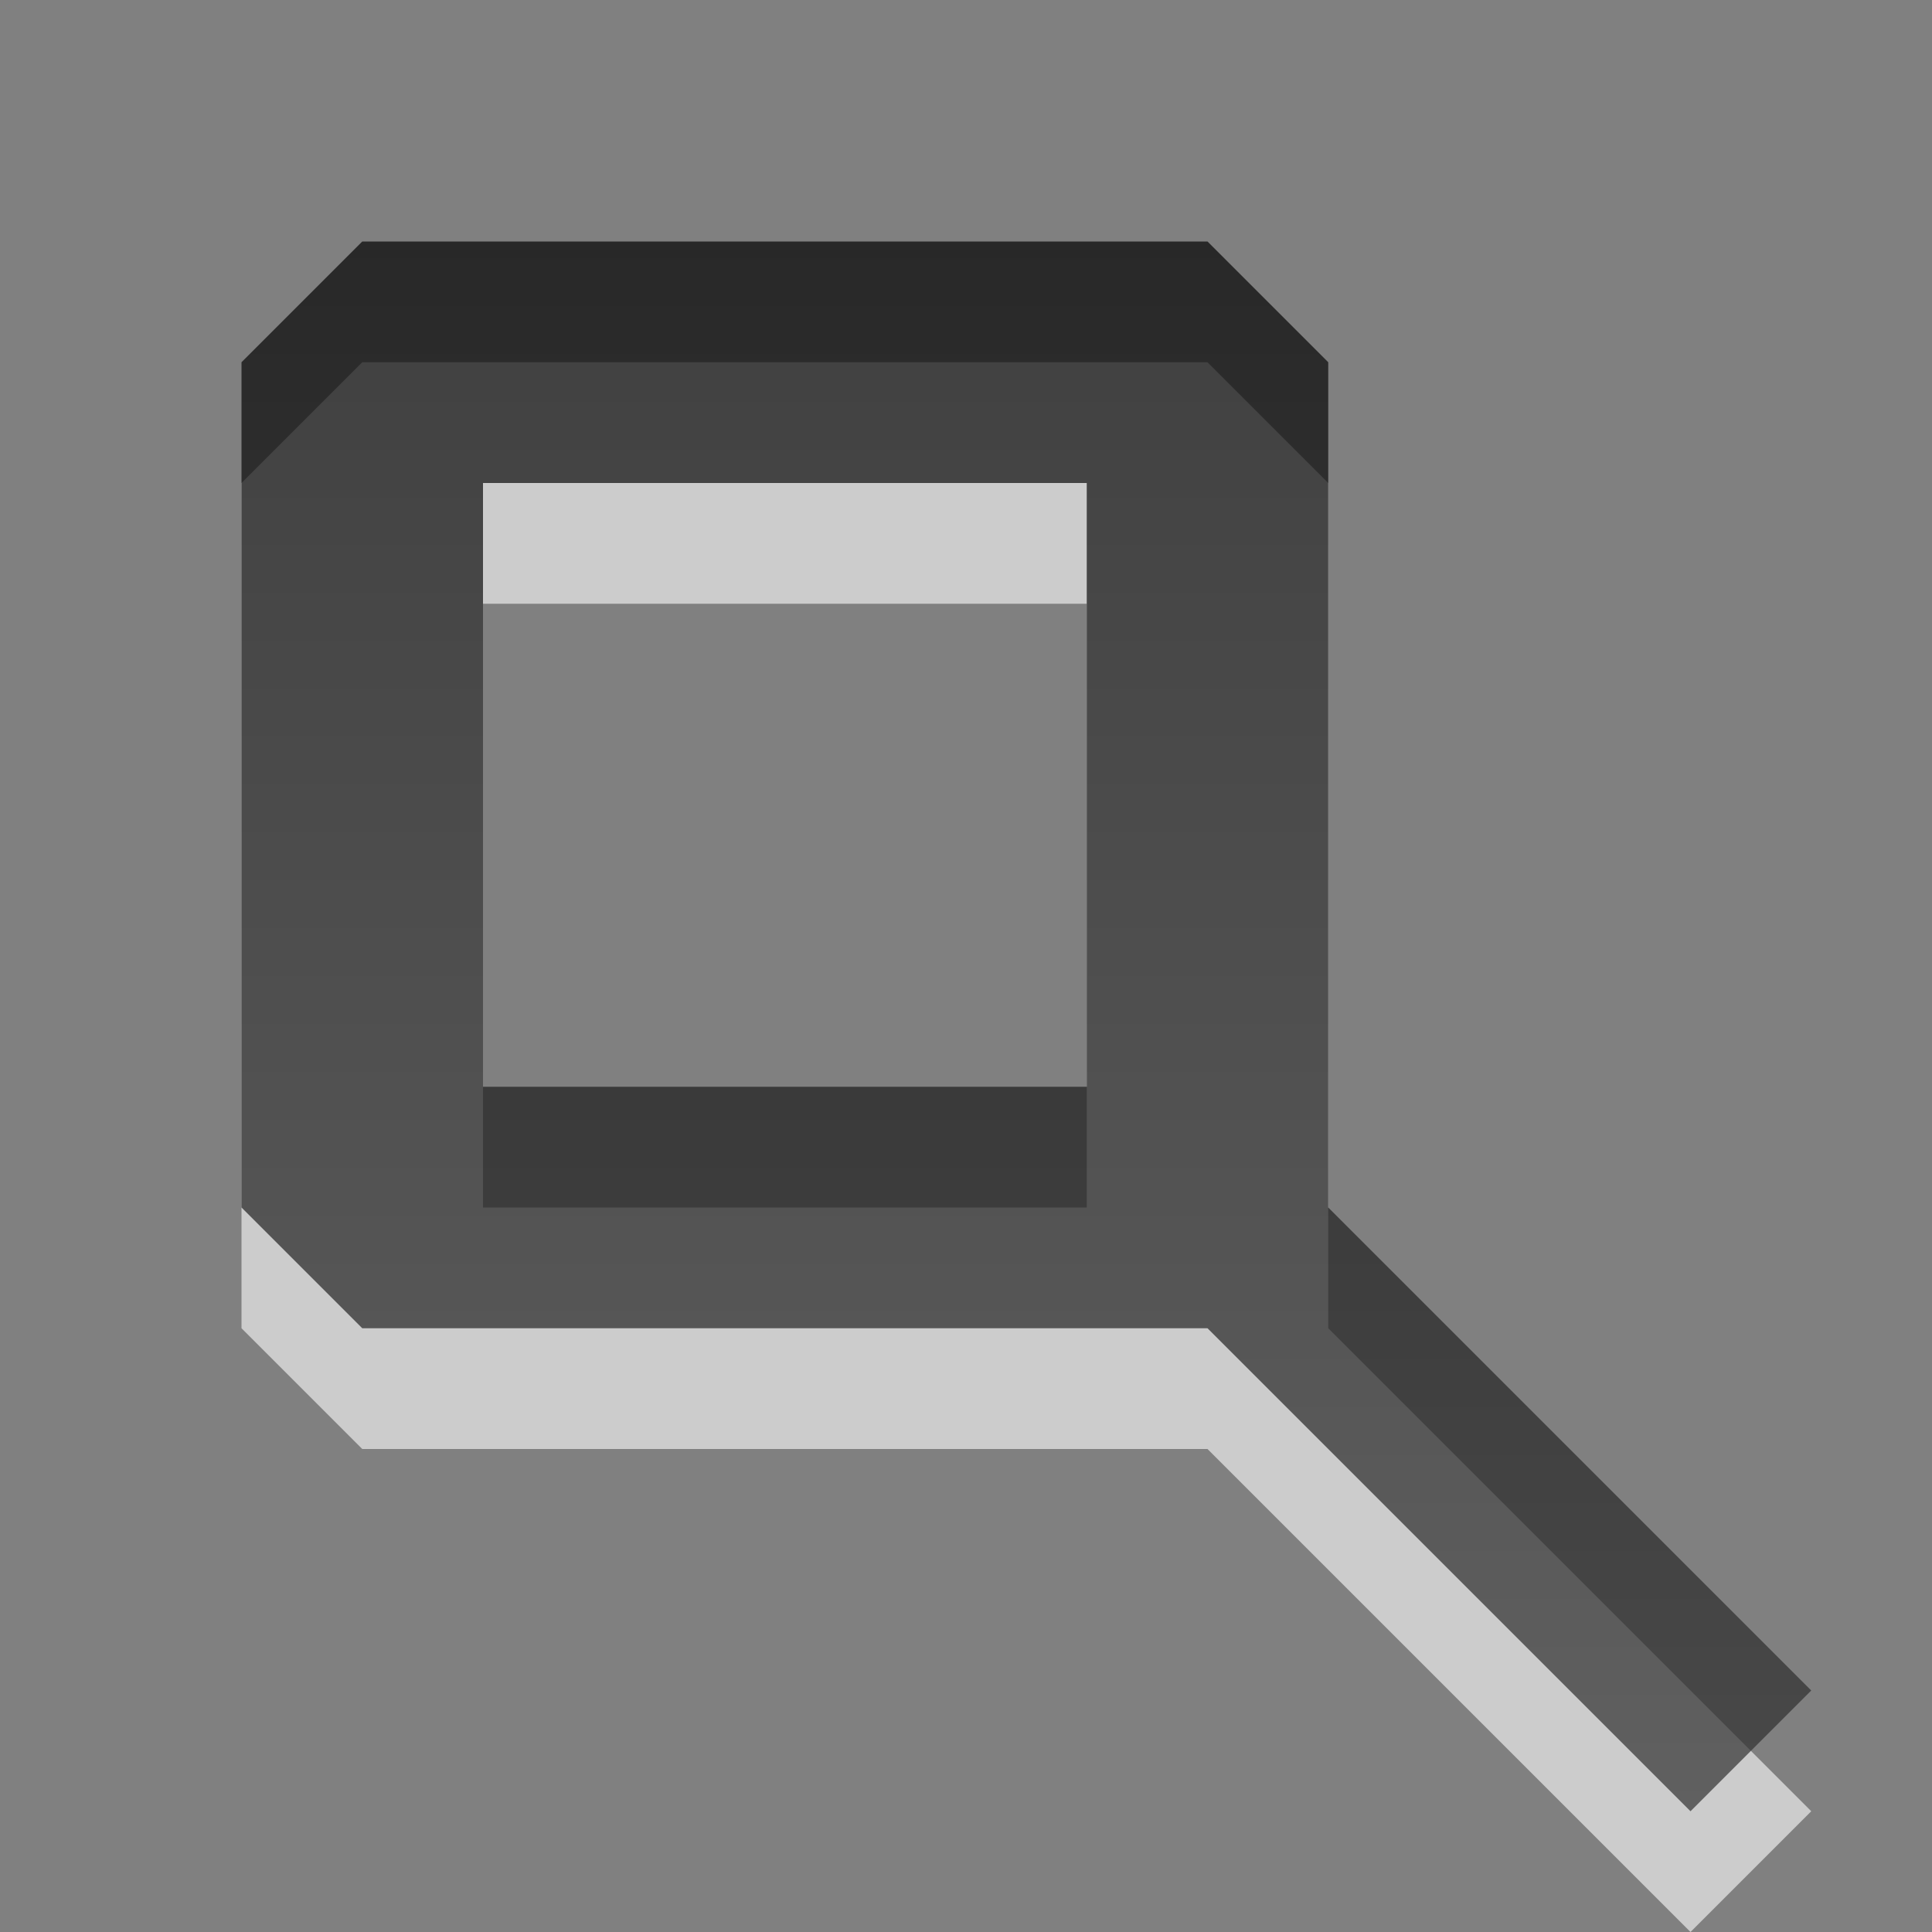
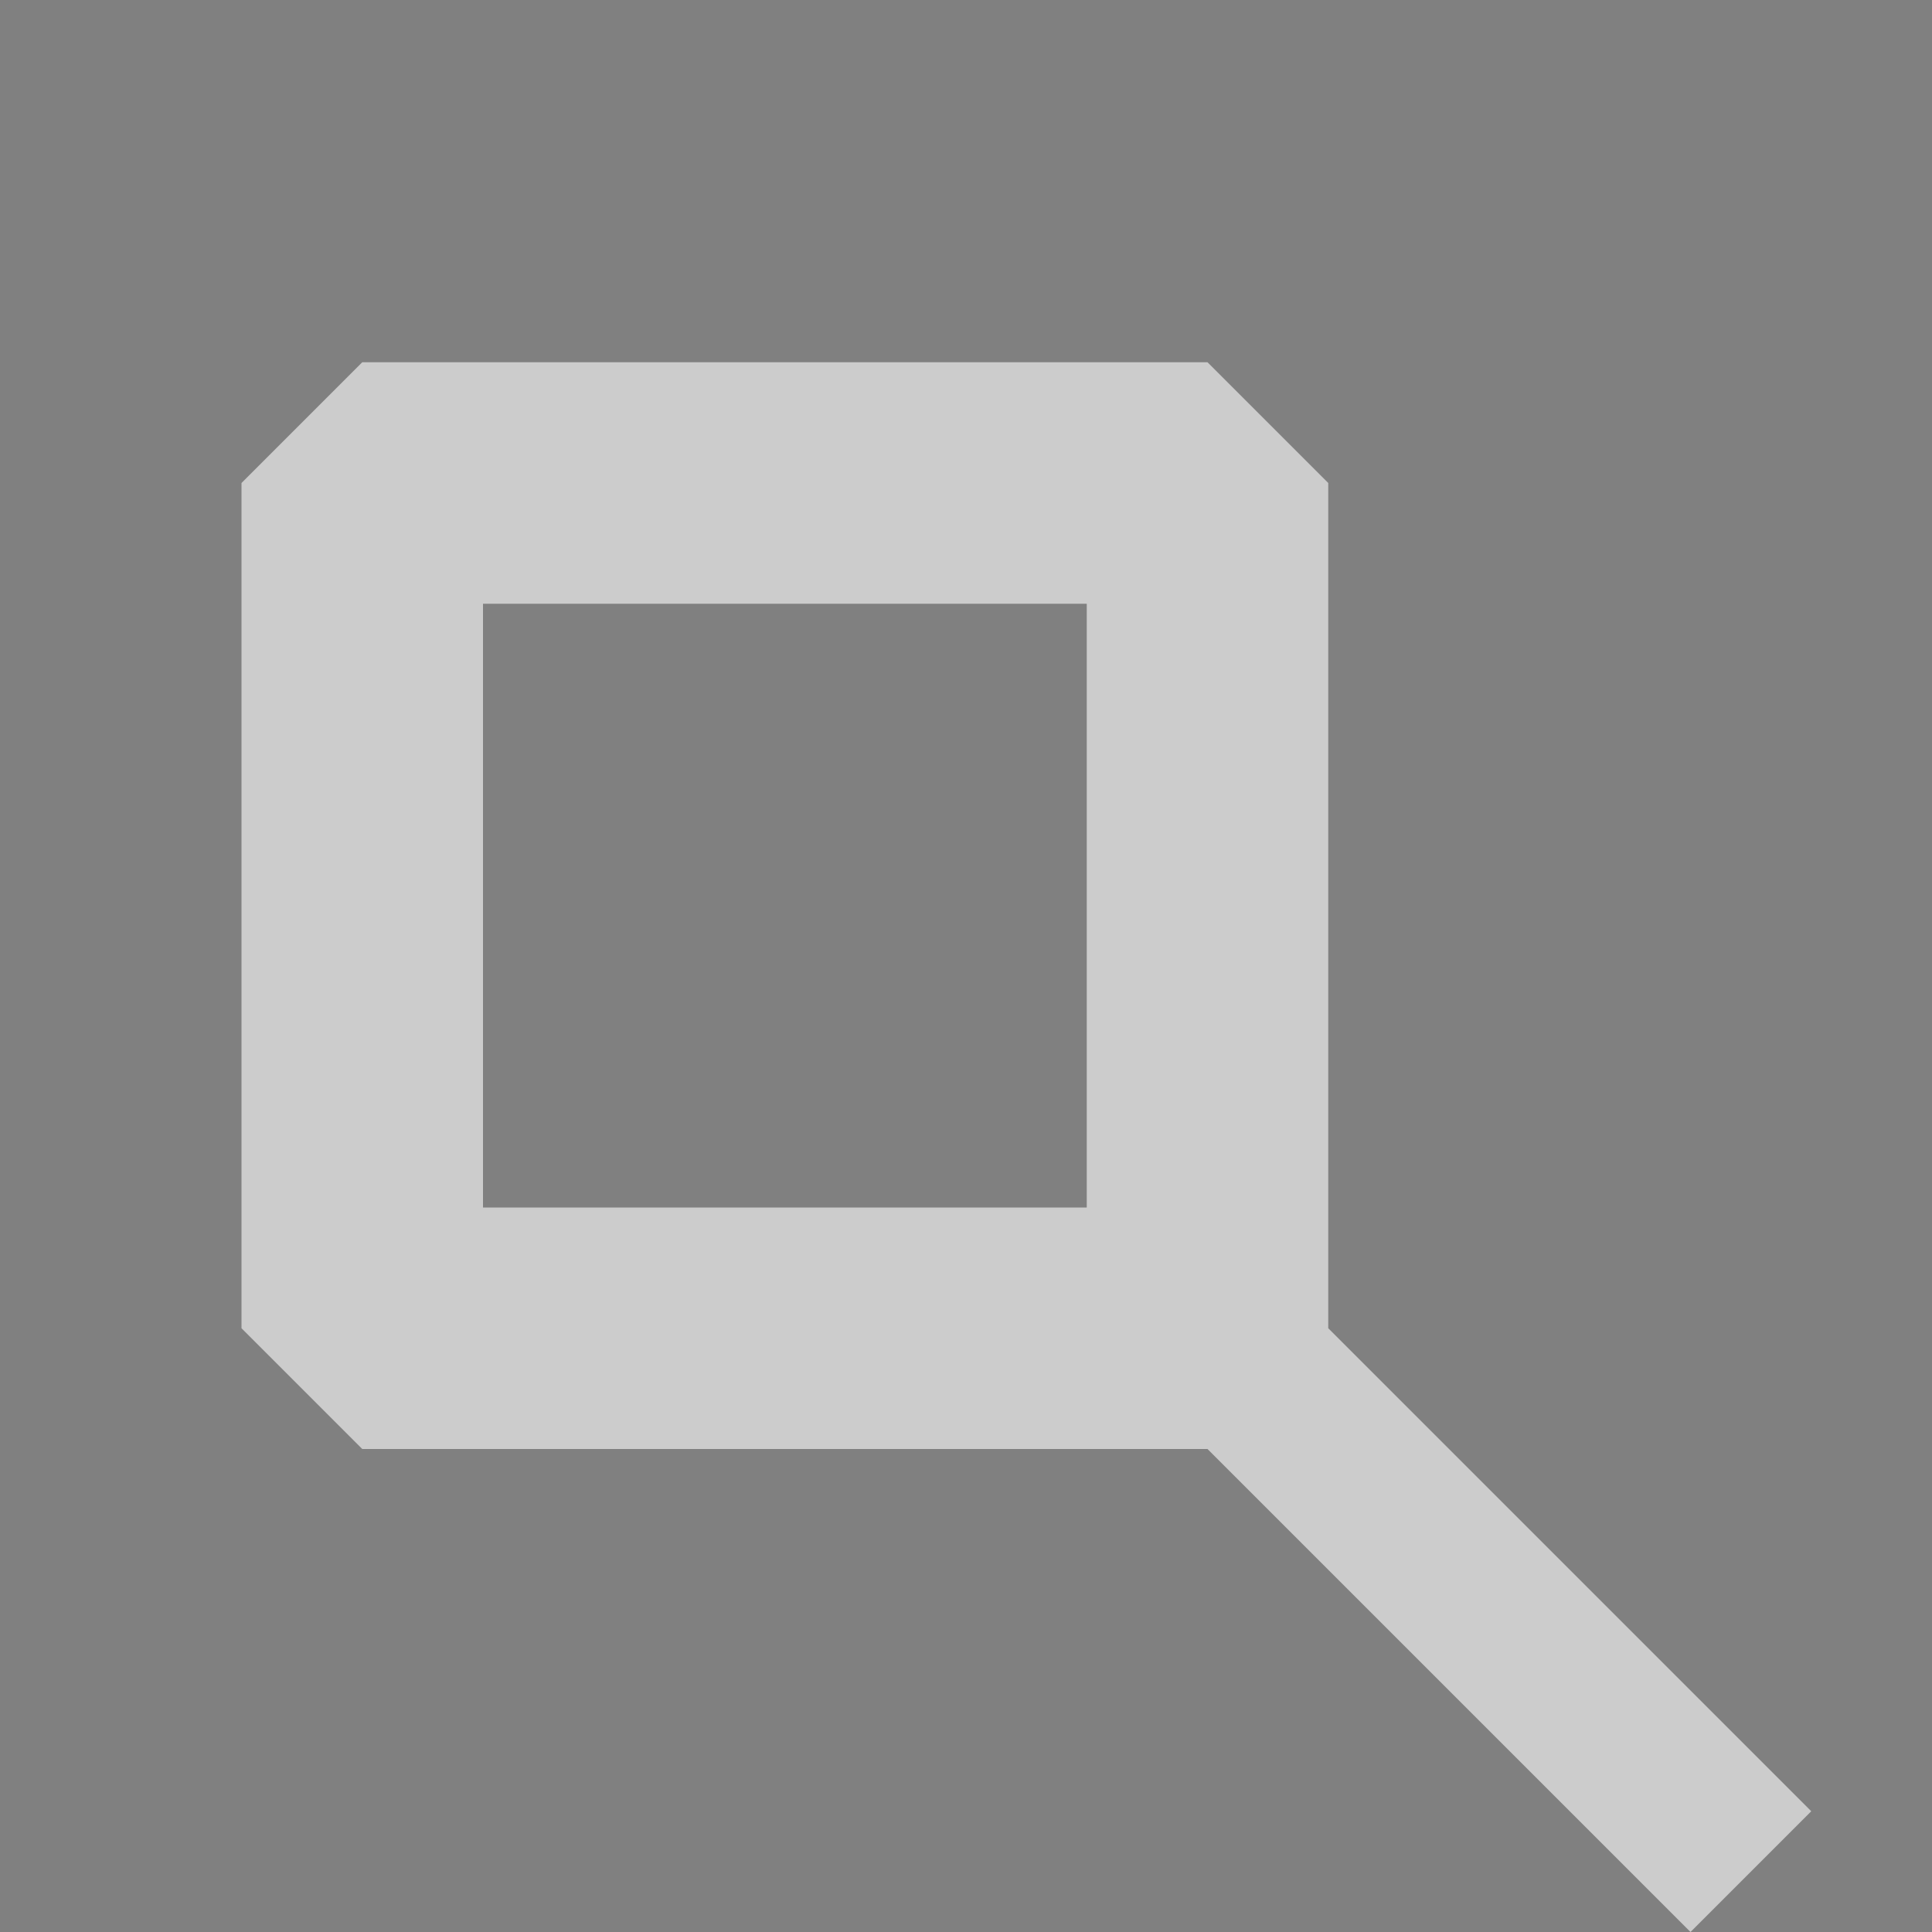
<svg xmlns="http://www.w3.org/2000/svg" xmlns:ns1="http://www.inkscape.org/namespaces/inkscape" xmlns:ns2="http://sodipodi.sourceforge.net/DTD/sodipodi-0.dtd" xmlns:xlink="http://www.w3.org/1999/xlink" width="16" height="16" id="svg3330" version="1.1" ns1:version="0.48.3.1 r9886" ns2:docname="edit-find.svg">
  <rect width="100%" height="100%" fill="#808080" stroke="none" />
  <defs id="defs3332">
    <linearGradient y2="11.024" y1="3.007" x2="0" id="linearGradient1022-8-8-3-0-27-17" gradientUnits="userSpaceOnUse">
      <stop id="stop3001-0-9-4-6-39" offset="0" />
      <stop id="stop3003-5-6-6-01-0" stop-color="#363636" offset="1" />
    </linearGradient>
    <linearGradient y2="-281.842" x2="39.271" y1="-296.746" x1="39.271" gradientTransform="matrix(1.12,0,0,1.006,81.017,387.763)" gradientUnits="userSpaceOnUse" id="linearGradient4867" xlink:href="#linearGradient1022-8-8-3-0-27-17" ns1:collect="always" />
  </defs>
  <ns2:namedview id="base" pagecolor="#ffffff" bordercolor="#666666" borderopacity="1.0" ns1:pageopacity="0.0" ns1:pageshadow="2" ns1:zoom="3.959798" ns1:cx="12.253093" ns1:cy="5.8232452" ns1:document-units="px" ns1:current-layer="capa1" showgrid="false" ns1:showpageshadow="false" ns1:window-width="673" ns1:window-height="598" ns1:window-x="534" ns1:window-y="285" ns1:window-maximized="0" />
  <g ns1:label="Capa 1" ns1:groupmode="layer" id="capa1" transform="translate(0,-1036.362)">
    <g transform="translate(-115,640)" id="edit-find">
      <rect style="opacity:0.6;color:#000000;fill:none;stroke:none;stroke-width:1;marker:none;visibility:visible;display:inline;overflow:visible;enable-background:accumulate" id="rect2991" width="16" height="16" x="115" y="396.362" />
      <path style="opacity:0.6;color:#000000;fill:#ffffff;fill-opacity:1;fill-rule:nonzero;stroke:none;stroke-width:1;marker:none;visibility:visible;display:inline;overflow:visible;enable-background:accumulate" d="m 118,399.362 -1,1 0,7 1,1 7,0 4,4 1,-1 -4,-4 0,-7 -1,-1 -7,0 z m 1,2 5,0 0,5 -0.781,0 -4.219,0 0,-5 z" id="path3875" ns1:connector-curvature="0" />
-       <path ns1:connector-curvature="0" transform="translate(0,308.268)" id="rect4518" d="m 118,90.094 -1,1 0,7 1,1 7,0 4,4 1,-1 -4,-4 0,-7 -1,-1 -7,0 z m 1,2 5,0 0,5 -0.781,0 -4.219,0 0,-5 z" style="opacity:0.7;color:#000000;fill:url(#linearGradient4867);fill-opacity:1;fill-rule:nonzero;stroke:none;stroke-width:1;marker:none;visibility:visible;display:inline;overflow:visible;enable-background:accumulate" />
    </g>
  </g>
</svg>